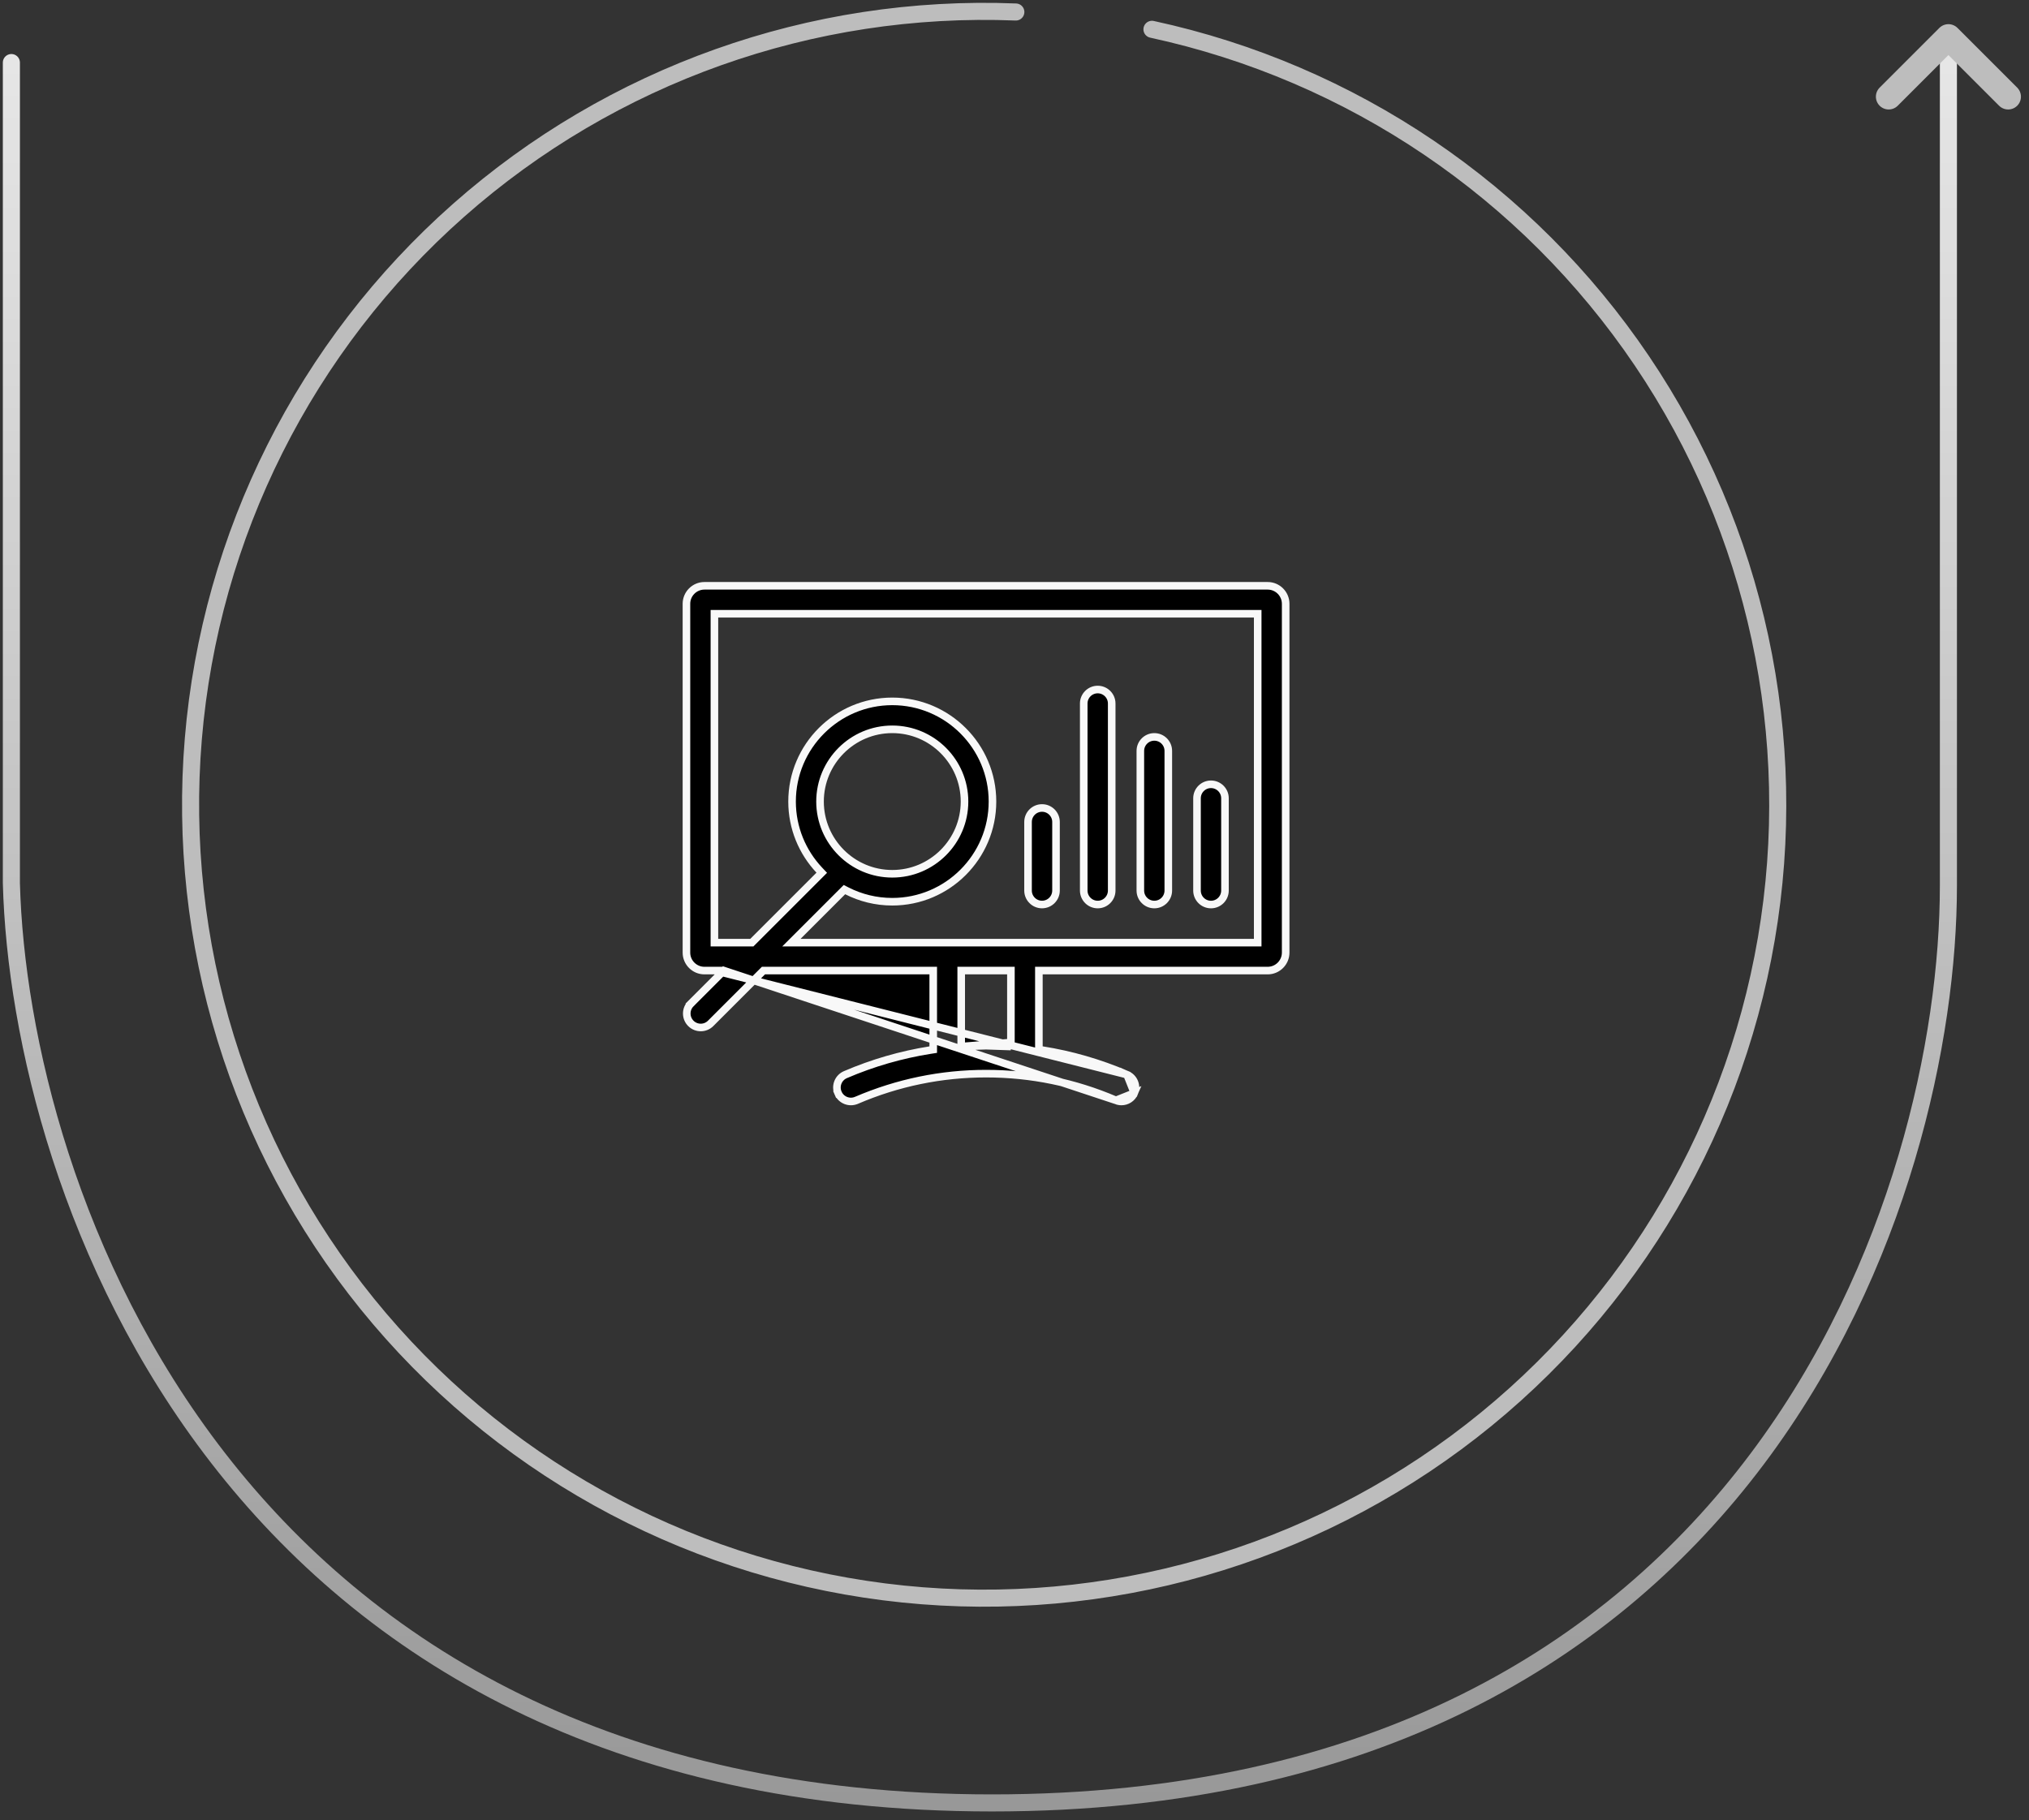
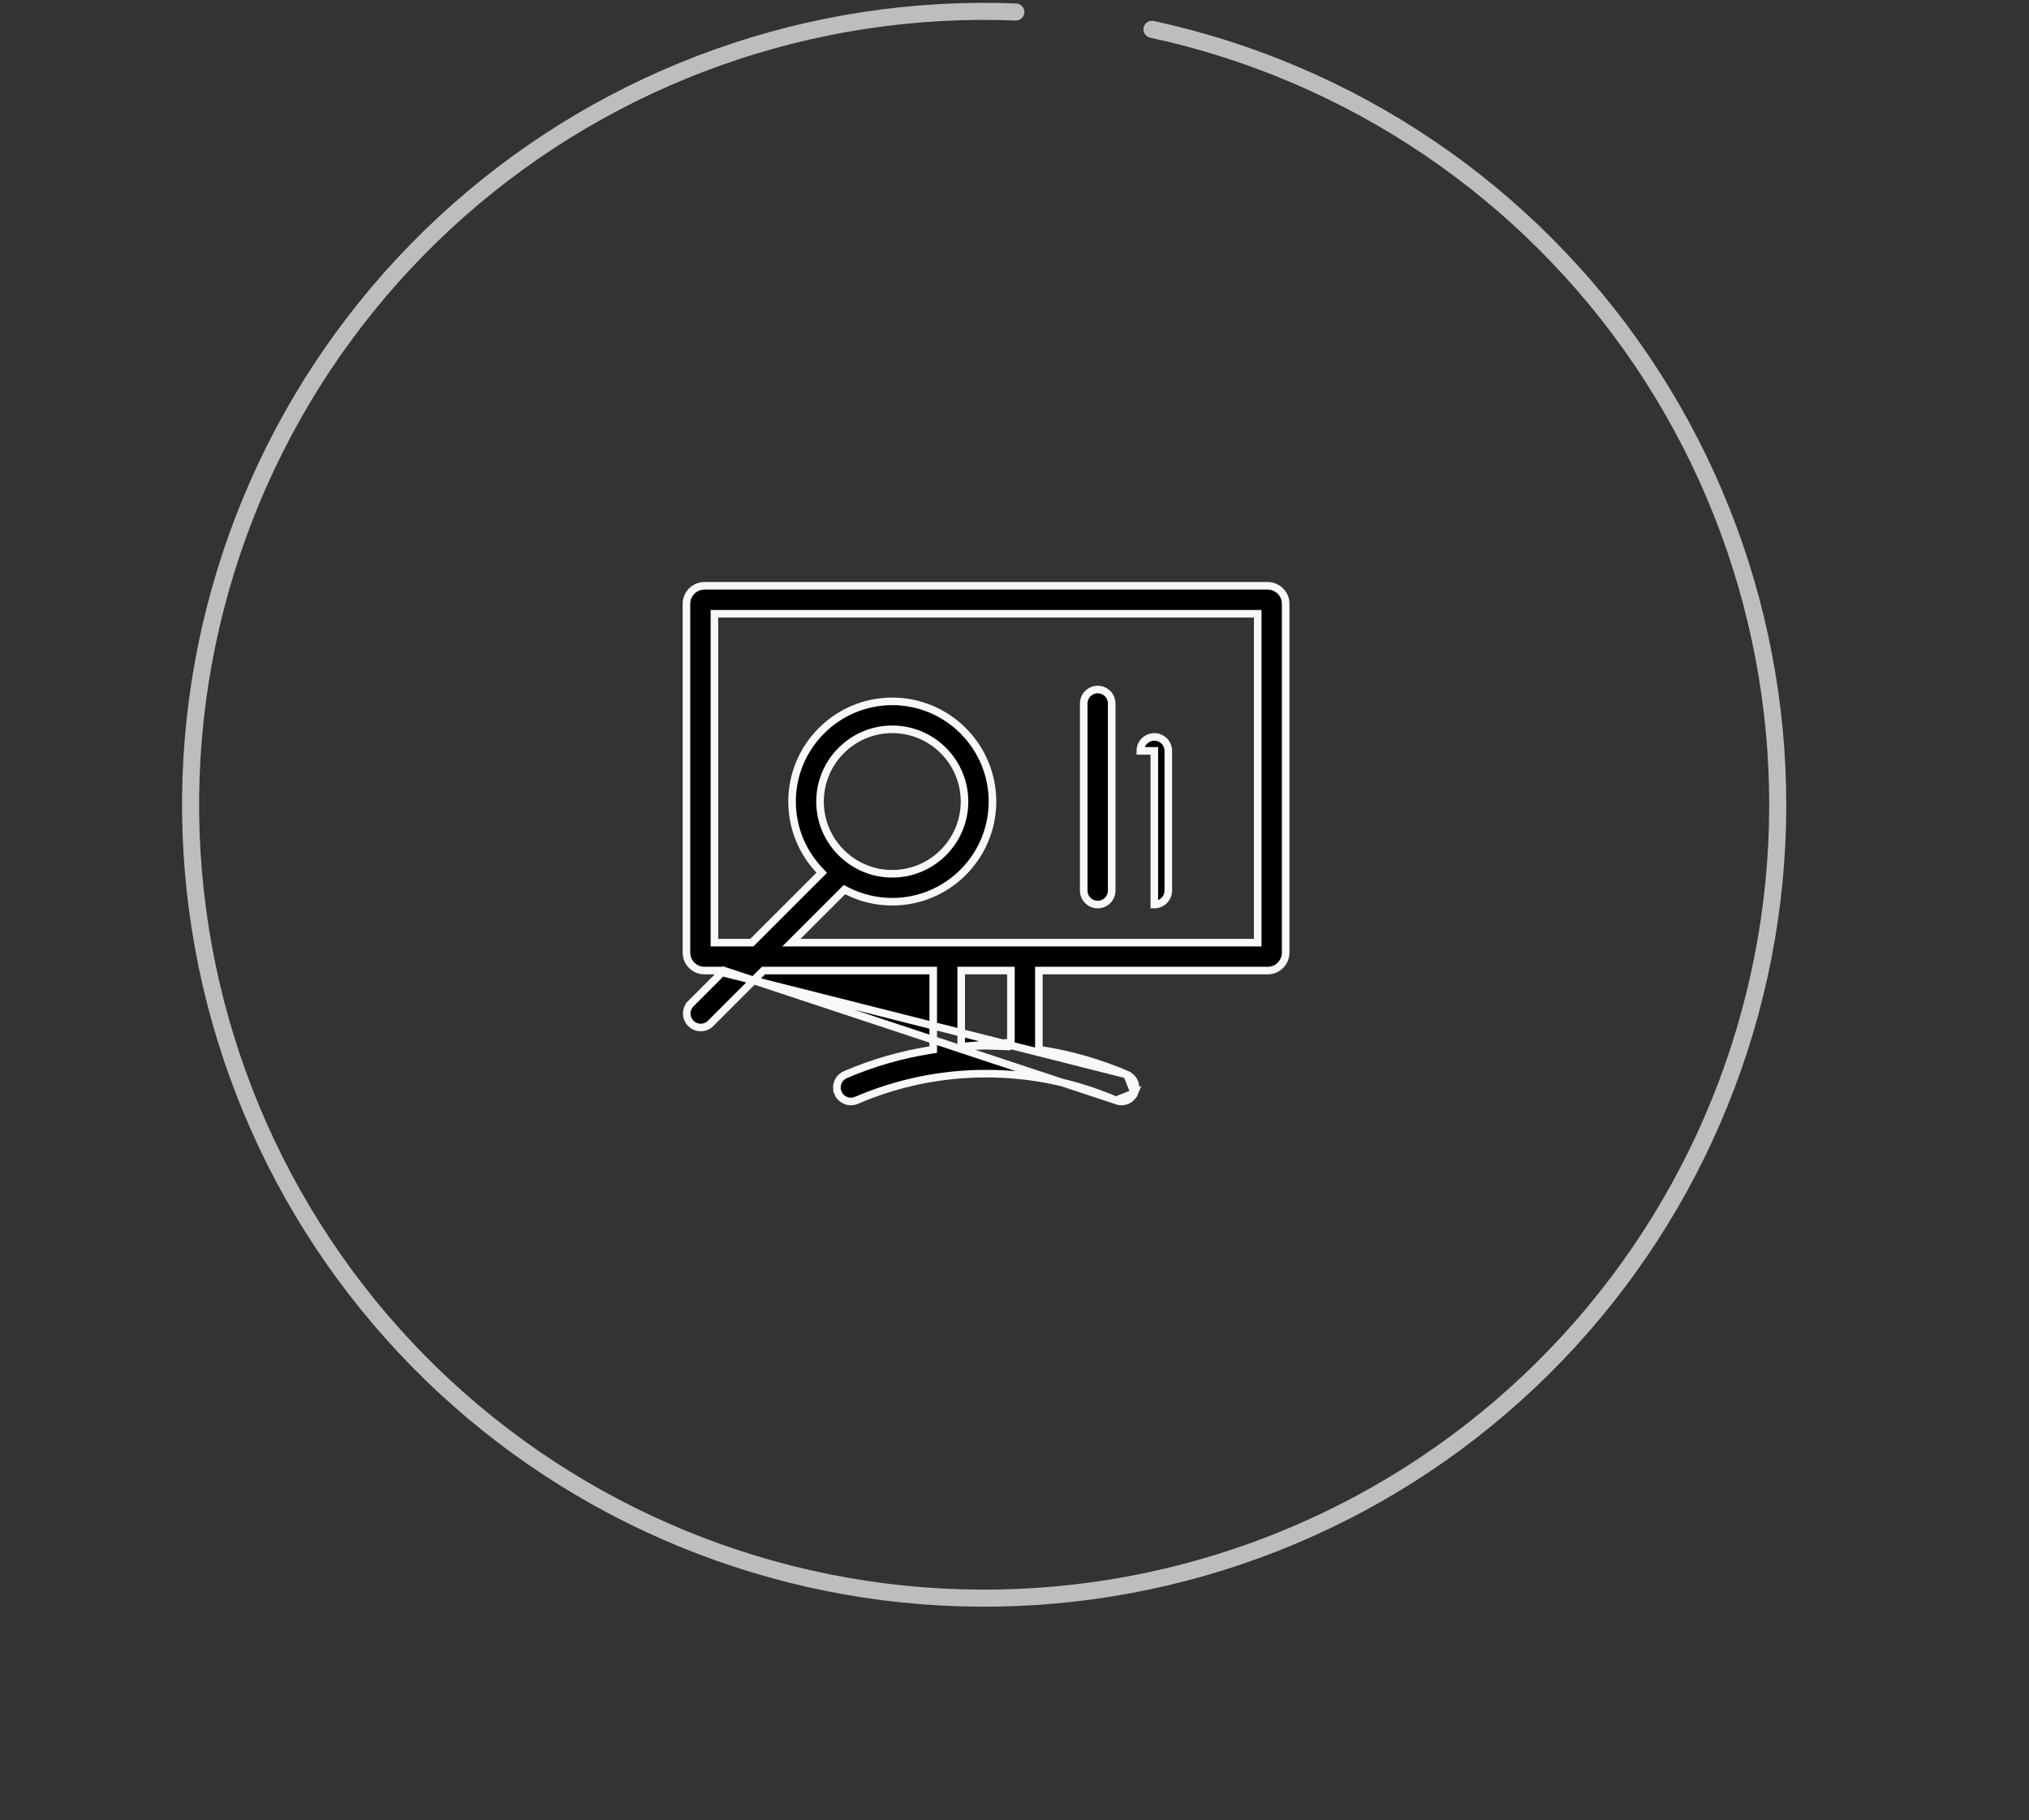
<svg xmlns="http://www.w3.org/2000/svg" width="214" height="192" viewBox="0 0 214 192" fill="none">
  <rect x="0" y="0" width="214" height="192" fill="#333333" stroke="none" />
-   <path d="M205.5 6.599V93.448C205.5 125.699 185.326 190.199 104.629 190.199C23.932 190.199 2.053 125.416 1.2 93.166V6.599" stroke="url(#paint0_linear_152_1877)" stroke-width="1.8" stroke-linecap="round" />
  <path d="M107.141 1.266C85.587 0.405 64.532 7.899 48.369 22.185C32.206 36.471 22.183 56.446 20.39 77.943C18.597 99.44 25.173 120.799 38.746 137.565C52.319 154.331 71.841 165.209 93.241 167.931C114.64 170.652 136.264 165.007 153.601 152.172C170.939 139.336 182.652 120.303 186.297 99.042C189.941 77.78 185.237 55.932 173.164 38.056C161.091 20.179 142.582 7.653 121.498 3.092" stroke="#BDBDBD" stroke-width="1.8" stroke-linecap="round" />
-   <path d="M199.201 10.199L205.501 3.899L211.801 10.199" stroke="#BDBDBD" stroke-width="2.7" stroke-linecap="round" stroke-linejoin="round" />
  <path d="M76.351 102.391L75.668 103.074L72.865 105.876L72.583 105.594L72.865 105.876C72.29 106.452 72.29 107.386 72.865 107.962C73.153 108.25 73.53 108.394 73.908 108.394C74.286 108.394 74.663 108.25 74.951 107.962L74.951 107.962L80.404 102.508L80.522 102.391H80.687H98.029H98.429V102.791V110.387V110.729L98.092 110.782C95.034 111.268 92.047 112.131 89.164 113.37L89.164 113.37C88.416 113.691 88.07 114.559 88.391 115.307L88.027 115.464L88.391 115.307C88.713 116.055 89.58 116.401 90.328 116.08L90.329 116.08C94.673 114.213 99.274 113.266 104.002 113.264H104.002H104.002H104.002H104.002H104.002H104.002H104.002H104.002H104.002H104.002H104.002H104.002H104.002H104.003H104.003H104.003H104.003H104.003H104.003H104.003H104.003H104.003H104.003H104.003H104.003H104.003H104.003H104.003H104.003H104.003H104.003H104.003H104.003H104.003H104.004H104.004H104.004H104.004H104.004H104.004H104.004H104.004H104.004H104.004H104.004H104.004H104.004H104.004H104.004H104.004H104.004H104.004H104.004H104.004H104.005H104.005H104.005H104.005H104.005H104.005H104.005H104.005H104.005H104.005H104.005H104.005H104.005H104.005H104.005H104.005H104.005H104.005H104.005H104.005H104.005H104.006H104.006H104.006H104.006H104.006H104.006H104.006H104.006H104.006H104.006H104.006H104.006H104.006H104.006H104.006H104.006H104.006H104.006H104.006H104.006H104.006H104.007H104.007H104.007H104.007H104.007H104.007H104.007H104.007H104.007H104.007H104.007H104.007H104.007H104.007H104.007H104.007H104.007H104.007H104.007H104.007H104.007H104.007H104.008H104.008H104.008H104.008H104.008H104.008H104.008H104.008H104.008H104.008H104.008H104.008H104.008H104.008H104.008H104.008H104.008H104.008H104.008H104.008H104.008H104.009H104.009H104.009H104.009H104.009H104.009H104.009H104.009H104.009H104.009H104.009H104.009H104.009H104.009H104.009H104.009H104.009H104.009H104.009H104.009H104.009H104.01H104.01H104.01H104.01H104.01H104.01H104.01H104.01H104.01H104.01H104.01H104.01H104.01H104.01H104.01H104.01H104.01H104.01H104.01H104.01H104.01H104.011H104.011H104.011H104.011H104.011H104.011H104.011H104.011H104.011H104.011H104.011H104.011H104.011H104.011H104.011H104.011H104.011H104.011H104.011H104.011H104.012H104.012H104.012H104.012H104.012H104.012H104.012H104.012H104.012H104.012H104.012H104.012H104.012H104.012H104.012H104.012H104.012H104.012H104.012H104.012H104.012H104.013H104.013H104.013H104.013H104.013H104.013H104.013H104.013H104.013H104.013H104.013H104.013H104.013H104.013H104.013H104.013H104.013H104.013H104.013H104.013H104.014H104.014H104.014H104.014H104.014H104.014H104.014H104.014H104.014H104.014H104.014H104.014H104.014H104.014H104.014C108.738 113.264 113.336 114.208 117.676 116.07L117.676 116.07L117.7 116.08L76.351 102.391ZM76.351 102.391H75.385M76.351 102.391H75.385M75.385 102.391H74.296C73.251 102.391 72.4 101.54 72.4 100.495V63.697C72.4 62.651 73.251 61.8 74.296 61.8H133.704C134.749 61.8 135.6 62.651 135.6 63.697V100.495C135.6 101.54 134.749 102.391 133.704 102.391H109.971H109.571V102.791V110.383V110.724L109.908 110.778C112.967 111.261 115.955 112.123 118.839 113.359C118.839 113.359 118.839 113.36 118.839 113.36L118.864 113.37L75.385 102.391ZM119.636 115.307L119.637 115.307C119.958 114.559 119.612 113.692 118.864 113.37L119.636 115.307ZM119.636 115.307C119.397 115.865 118.853 116.2 118.281 116.2C118.087 116.2 117.89 116.162 117.7 116.08L119.636 115.307ZM106.621 110.404L106.198 110.38C105.472 110.339 104.745 110.315 104.014 110.315H104.014H104.014H104.014H104.014H104.014H104.014H104.014H104.014H104.014H104.014H104.014H104.014H104.014H104.014H104.013H104.013H104.013H104.013H104.013H104.013H104.013H104.013H104.013H104.013H104.013H104.013H104.013H104.013H104.013H104.013H104.013H104.013H104.012H104.012H104.012H104.012H104.012H104.012H104.012H104.012H104.012H104.012H104.012H104.012H104.012H104.012H104.012H104.012H104.012H104.012H104.012H104.011H104.011H104.011H104.011H104.011H104.011H104.011H104.011H104.011H104.011H104.011H104.011H104.011H104.011H104.011H104.011H104.011H104.011H104.011H104.01H104.01H104.01H104.01H104.01H104.01H104.01H104.01H104.01H104.01H104.01H104.01H104.01H104.01H104.01H104.01H104.01H104.01H104.01H104.01H104.01H104.009H104.009H104.009H104.009H104.009H104.009H104.009H104.009H104.009H104.009H104.009H104.009H104.009H104.009H104.009H104.009H104.009H104.009H104.009H104.008H104.008H104.008H104.008H104.008H104.008H104.008H104.008H104.008H104.008H104.008H104.008H104.008H104.008H104.008H104.008H104.008H104.008H104.008H104.007H104.007H104.007H104.007H104.007H104.007H104.007H104.007H104.007H104.007H104.007H104.007H104.007H104.007H104.007H104.007H104.007H104.007H104.007H104.007H104.007H104.006H104.006H104.006H104.006H104.006H104.006H104.006H104.006H104.006H104.006H104.006H104.006H104.006H104.006H104.006H104.006H104.006H104.006H104.006H104.005H104.005H104.005H104.005H104.005H104.005H104.005H104.005H104.005H104.005H104.005H104.005H104.005H104.005H104.005H104.005H104.005H104.005H104.005H104.005H104.004H104.004H104.004H104.004H104.004H104.004H104.004H104.004H104.004H104.004H104.004H104.004H104.004H104.004H104.004H104.004H104.004H104.004H104.003H104.003H104.003H104.003H104.003H104.003H104.003H104.003H104.003H104.003H104.003H104.003H104.003H104.003H104.003H104.003H104.003H104.003H104.003H104.002H104.002H104.002H104.002H104.002H104.002H104.002H104.002H104.002H104.002H104.002H104.002H104.002H104.002H104.002H104.002H104.002H104.002H104.002H104.001H104.001H104.001H104.001H104.001H104.001H104.001H104.001H104.001H104.001H104.001H104.001H104.001H104.001H104.001H104.001H104.001L106.621 110.404ZM106.621 110.404V109.981M106.621 110.404V109.981M106.621 109.981V102.791V102.391H106.221H101.779H101.379V102.791V109.983V110.407M106.621 109.981L101.379 110.407M101.379 110.407L101.802 110.382M101.379 110.407L101.802 110.382M101.802 110.382C102.533 110.339 103.265 110.316 104 110.315L101.802 110.382ZM132.251 99.442H132.651V99.042V65.15V64.75H132.251H75.749H75.349V65.15V99.042V99.442H75.749H79.135H79.3L79.417 99.325L86.398 92.344L86.672 92.07L86.406 91.788C84.629 89.895 83.54 87.353 83.54 84.559C83.54 78.732 88.281 73.991 94.109 73.991C99.936 73.991 104.677 78.732 104.677 84.559C104.677 90.387 99.936 95.128 94.109 95.128C92.387 95.128 90.761 94.714 89.323 93.981L89.064 93.849L88.859 94.054L84.154 98.759L83.471 99.442H84.437H132.251ZM94.109 76.94C89.907 76.94 86.489 80.358 86.489 84.56C86.489 88.761 89.907 92.179 94.109 92.179C98.31 92.179 101.728 88.761 101.728 84.56C101.728 80.358 98.31 76.94 94.109 76.94Z" fill="black" stroke="#F8F8F8" stroke-width="0.8" />
-   <path d="M108.428 86.713C108.428 85.898 109.089 85.238 109.903 85.238C110.717 85.238 111.378 85.898 111.378 86.713V93.948C111.378 94.762 110.717 95.422 109.903 95.422C109.089 95.422 108.428 94.762 108.428 93.948V86.713Z" fill="black" stroke="#F8F8F8" stroke-width="0.8" />
  <path d="M114.302 74.216C114.302 73.402 114.963 72.742 115.777 72.742C116.591 72.742 117.252 73.402 117.252 74.216V93.949C117.252 94.764 116.591 95.424 115.777 95.424C114.963 95.424 114.302 94.764 114.302 93.949V74.216Z" fill="black" stroke="#F8F8F8" stroke-width="0.8" />
-   <path d="M120.273 79.215C120.273 78.4 120.933 77.74 121.748 77.74C122.562 77.74 123.222 78.4 123.222 79.215V93.948C123.222 94.763 122.562 95.423 121.748 95.423C120.933 95.423 120.273 94.763 120.273 93.948V79.215Z" fill="black" stroke="#F8F8F8" stroke-width="0.8" />
-   <path d="M126.249 84.215C126.249 83.4 126.909 82.74 127.723 82.74C128.538 82.74 129.198 83.4 129.198 84.215V93.949C129.198 94.764 128.538 95.424 127.723 95.424C126.909 95.424 126.249 94.764 126.249 93.949V84.215Z" fill="black" stroke="#F8F8F8" stroke-width="0.8" />
+   <path d="M120.273 79.215C120.273 78.4 120.933 77.74 121.748 77.74C122.562 77.74 123.222 78.4 123.222 79.215V93.948C123.222 94.763 122.562 95.423 121.748 95.423V79.215Z" fill="black" stroke="#F8F8F8" stroke-width="0.8" />
  <defs>
    <linearGradient id="paint0_linear_152_1877" x1="103.35" y1="190.199" x2="103.35" y2="6.599" gradientUnits="userSpaceOnUse">
      <stop stop-color="#989898" />
      <stop offset="1" stop-color="#E6E6E6" />
    </linearGradient>
  </defs>
</svg>